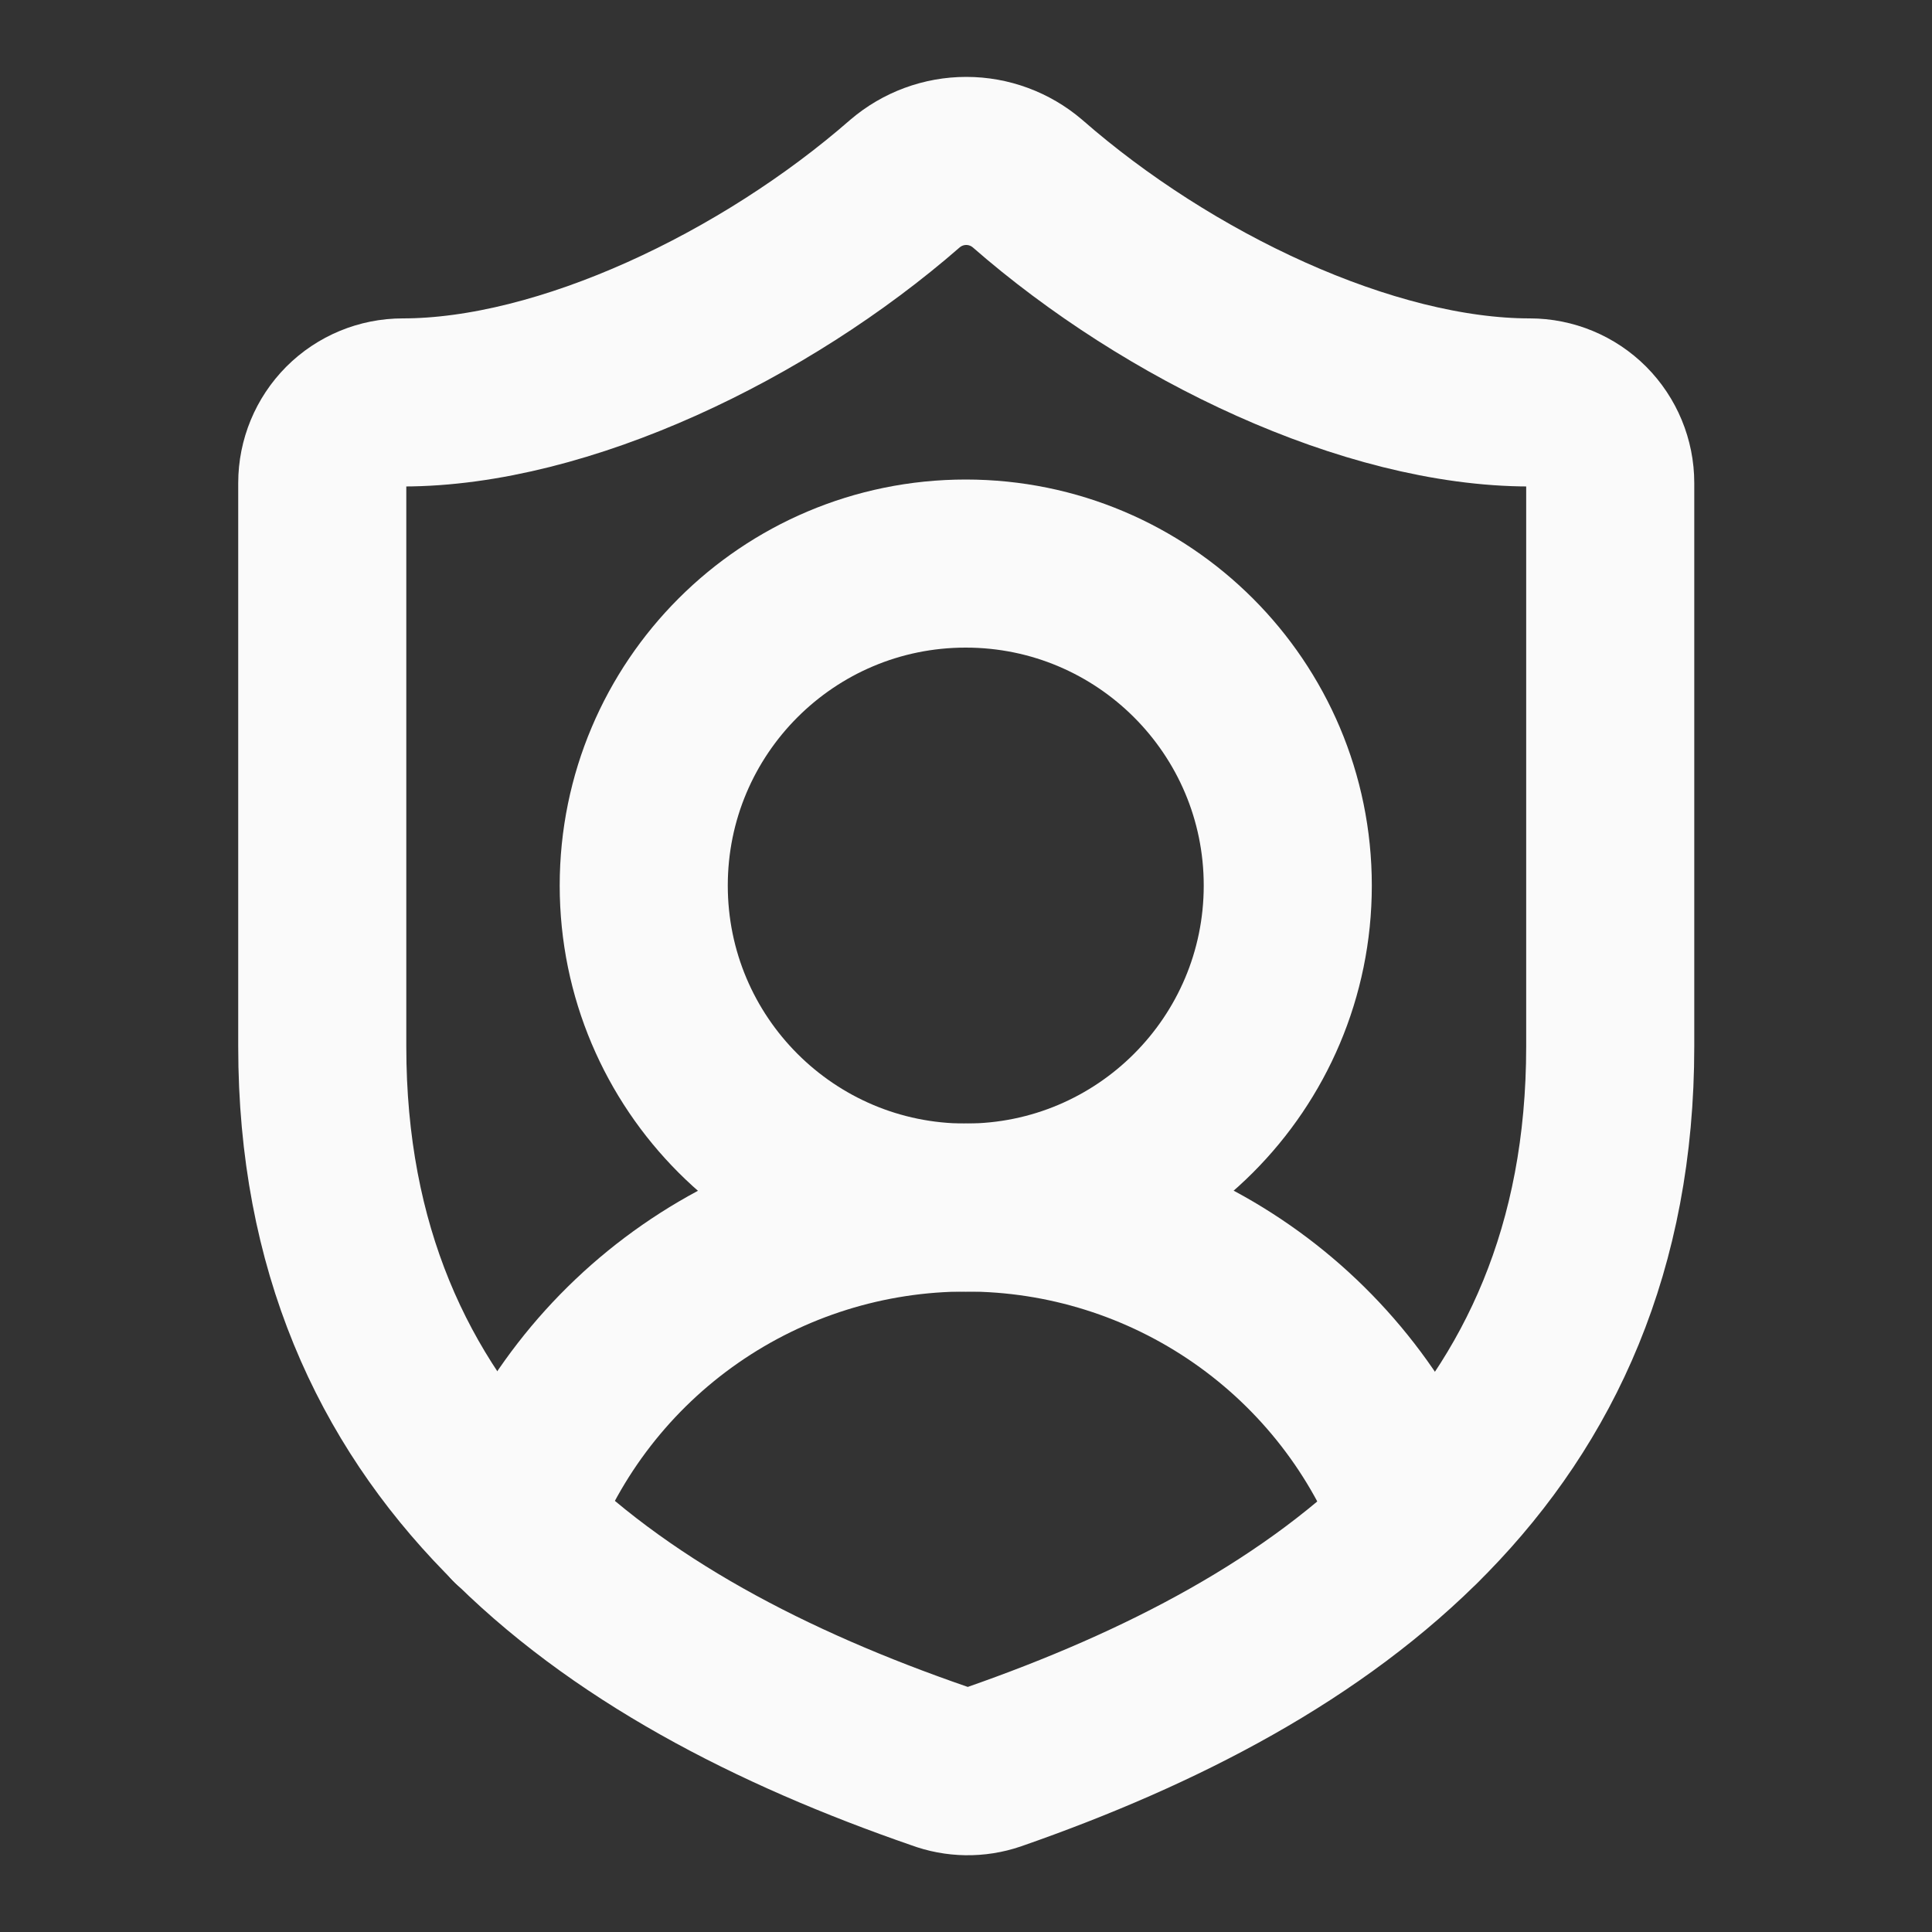
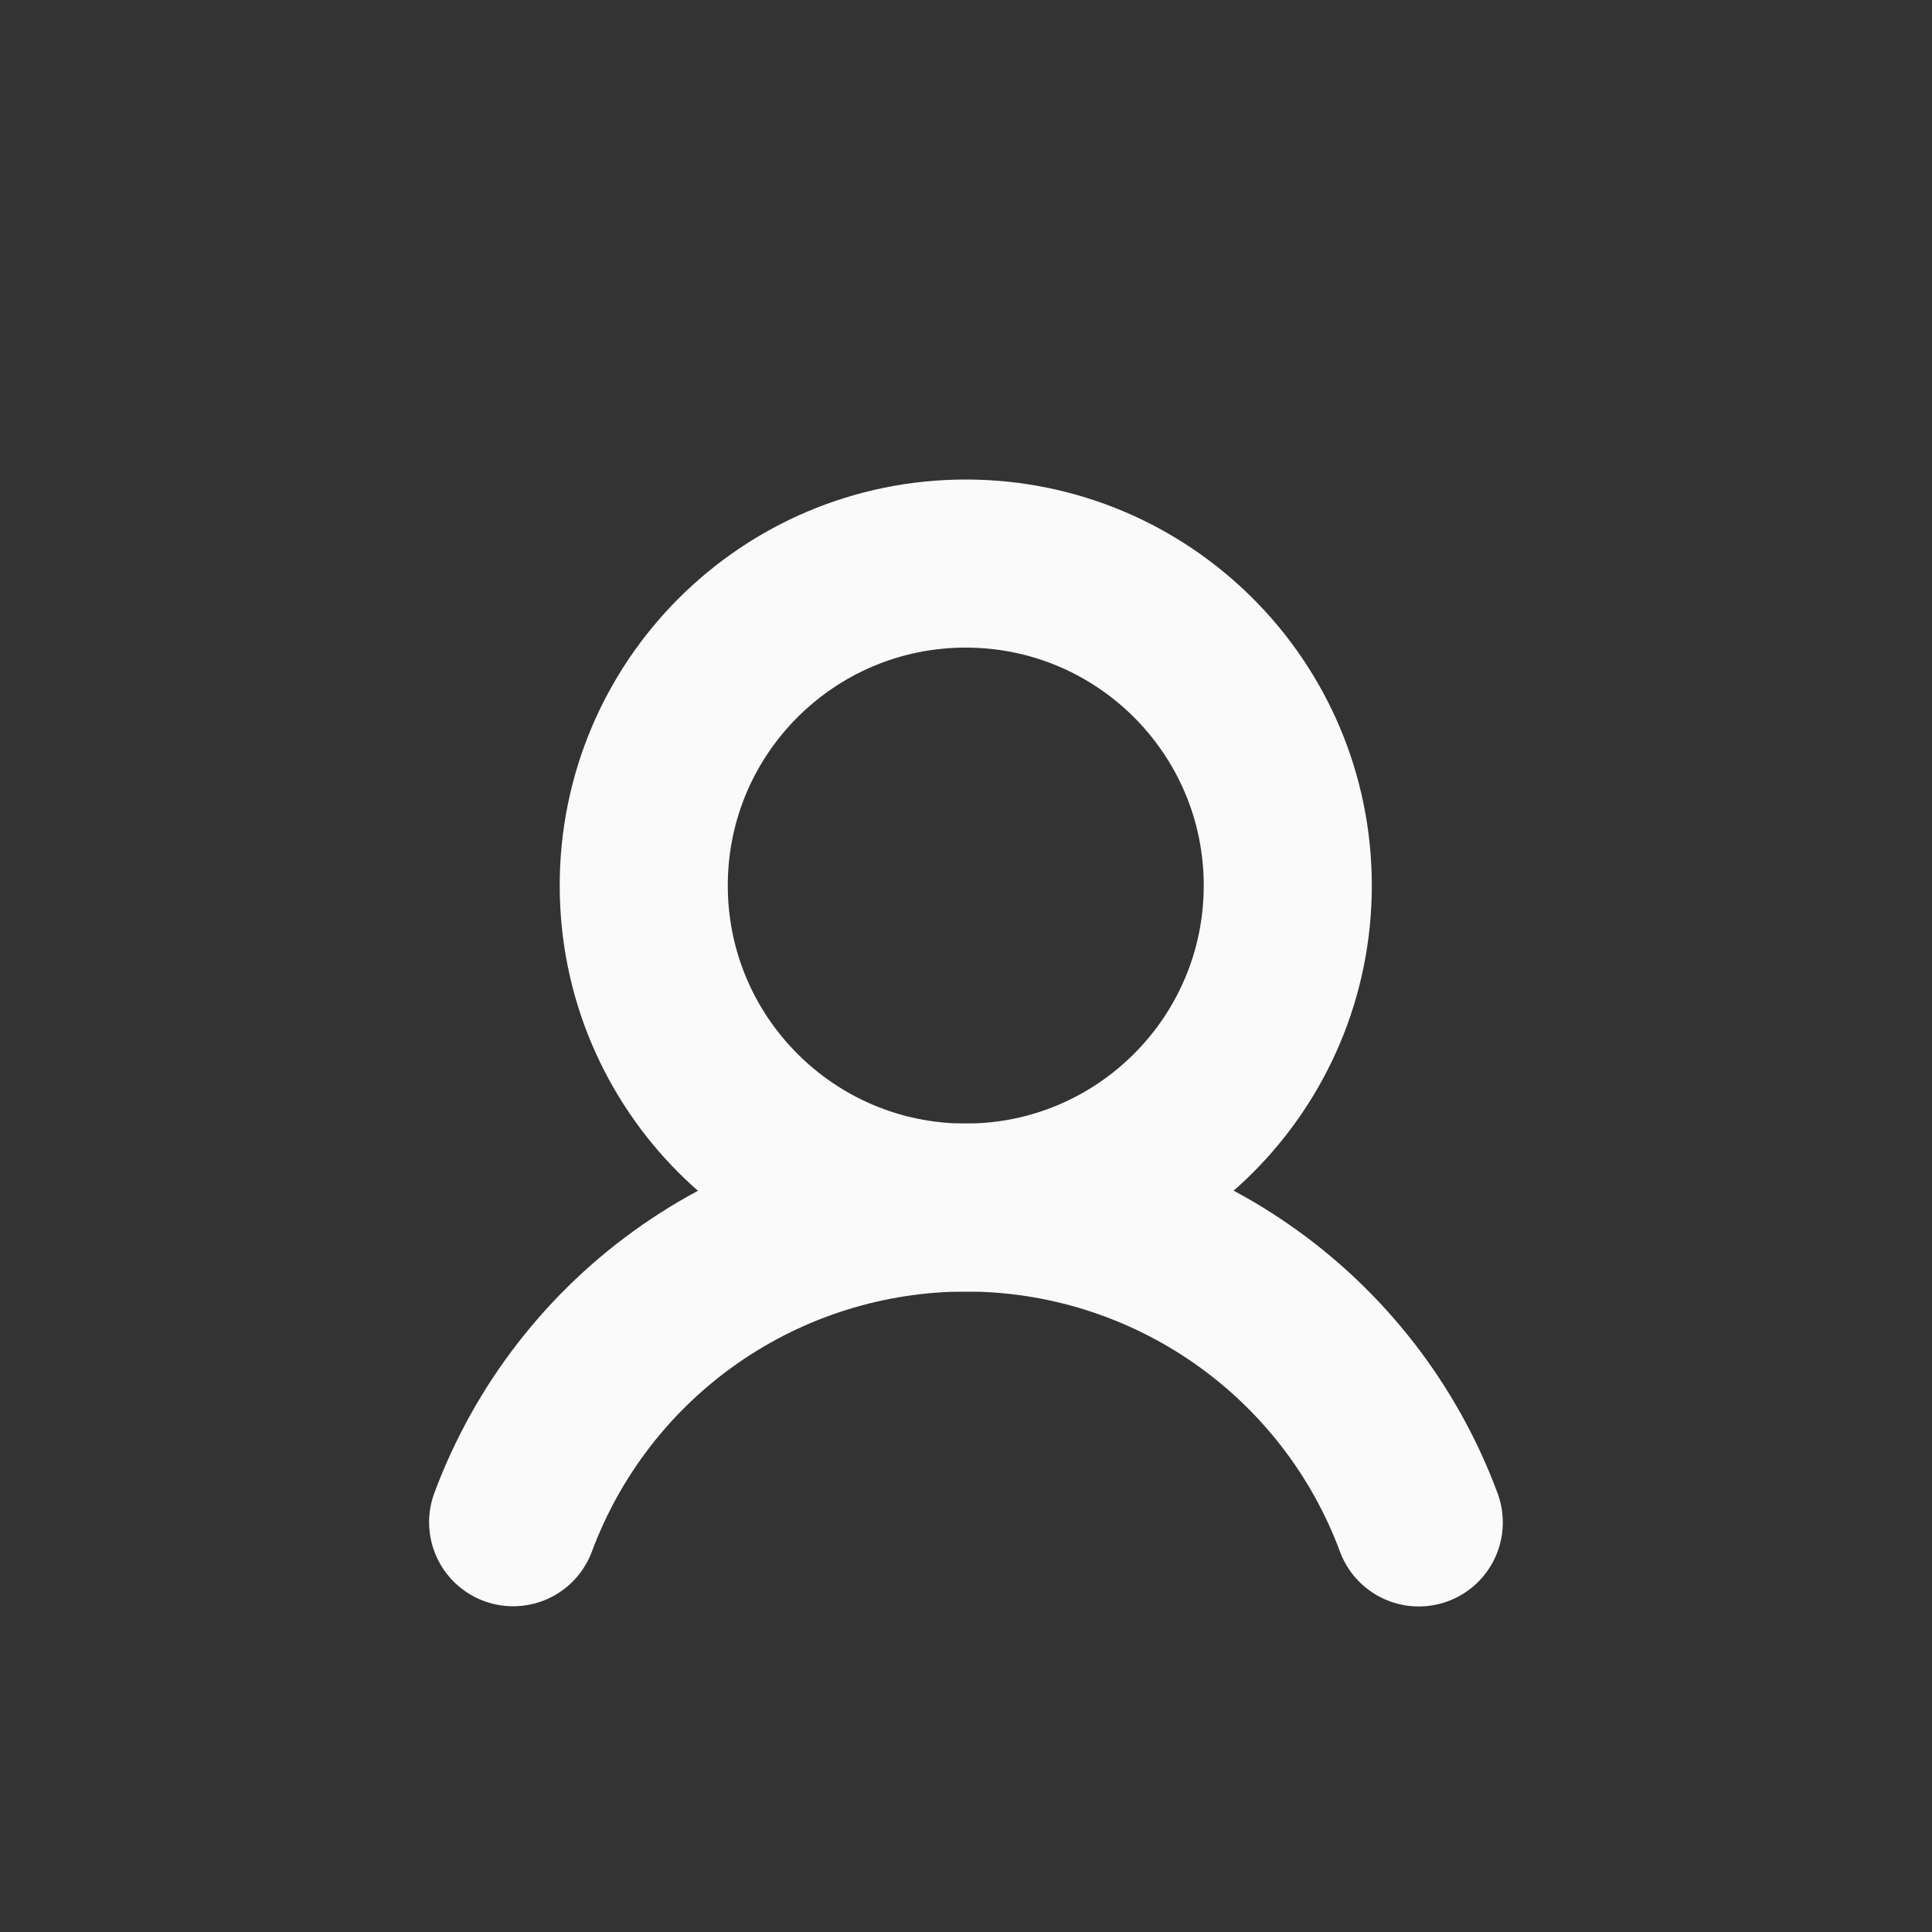
<svg xmlns="http://www.w3.org/2000/svg" width="20" height="20" viewBox="0 0 20 20" fill="none">
  <rect x="0" y="0" width="20" height="20" fill="#333333" stroke="none" />
-   <path d="M16.669 10.833C16.669 15 13.753 17.083 10.286 18.291C10.104 18.353 9.907 18.35 9.728 18.283C6.253 17.083 3.336 15 3.336 10.833V5C3.336 4.779 3.424 4.567 3.58 4.41C3.736 4.254 3.948 4.166 4.169 4.166C5.836 4.166 7.919 3.166 9.369 1.9C9.546 1.749 9.77 1.666 10.003 1.666C10.235 1.666 10.459 1.749 10.636 1.9C12.094 3.175 14.169 4.166 15.836 4.166C16.057 4.166 16.269 4.254 16.425 4.41C16.581 4.567 16.669 4.779 16.669 5V10.833Z" stroke="#FAFAFA" stroke-width="1.74" stroke-linecap="round" stroke-linejoin="round" />
  <path d="M5.312 15.758C5.668 14.801 6.308 13.976 7.146 13.394C7.984 12.812 8.98 12.5 10.001 12.5C11.021 12.5 12.017 12.813 12.855 13.396C13.692 13.978 14.332 14.803 14.687 15.76" stroke="#FAFAFA" stroke-width="1.74" stroke-linecap="round" stroke-linejoin="round" />
  <path d="M9.997 12.501C11.838 12.501 13.331 11.008 13.331 9.167C13.331 7.326 11.838 5.834 9.997 5.834C8.156 5.834 6.664 7.326 6.664 9.167C6.664 11.008 8.156 12.501 9.997 12.501Z" stroke="#FAFAFA" stroke-width="1.74" stroke-linecap="round" stroke-linejoin="round" />
</svg>